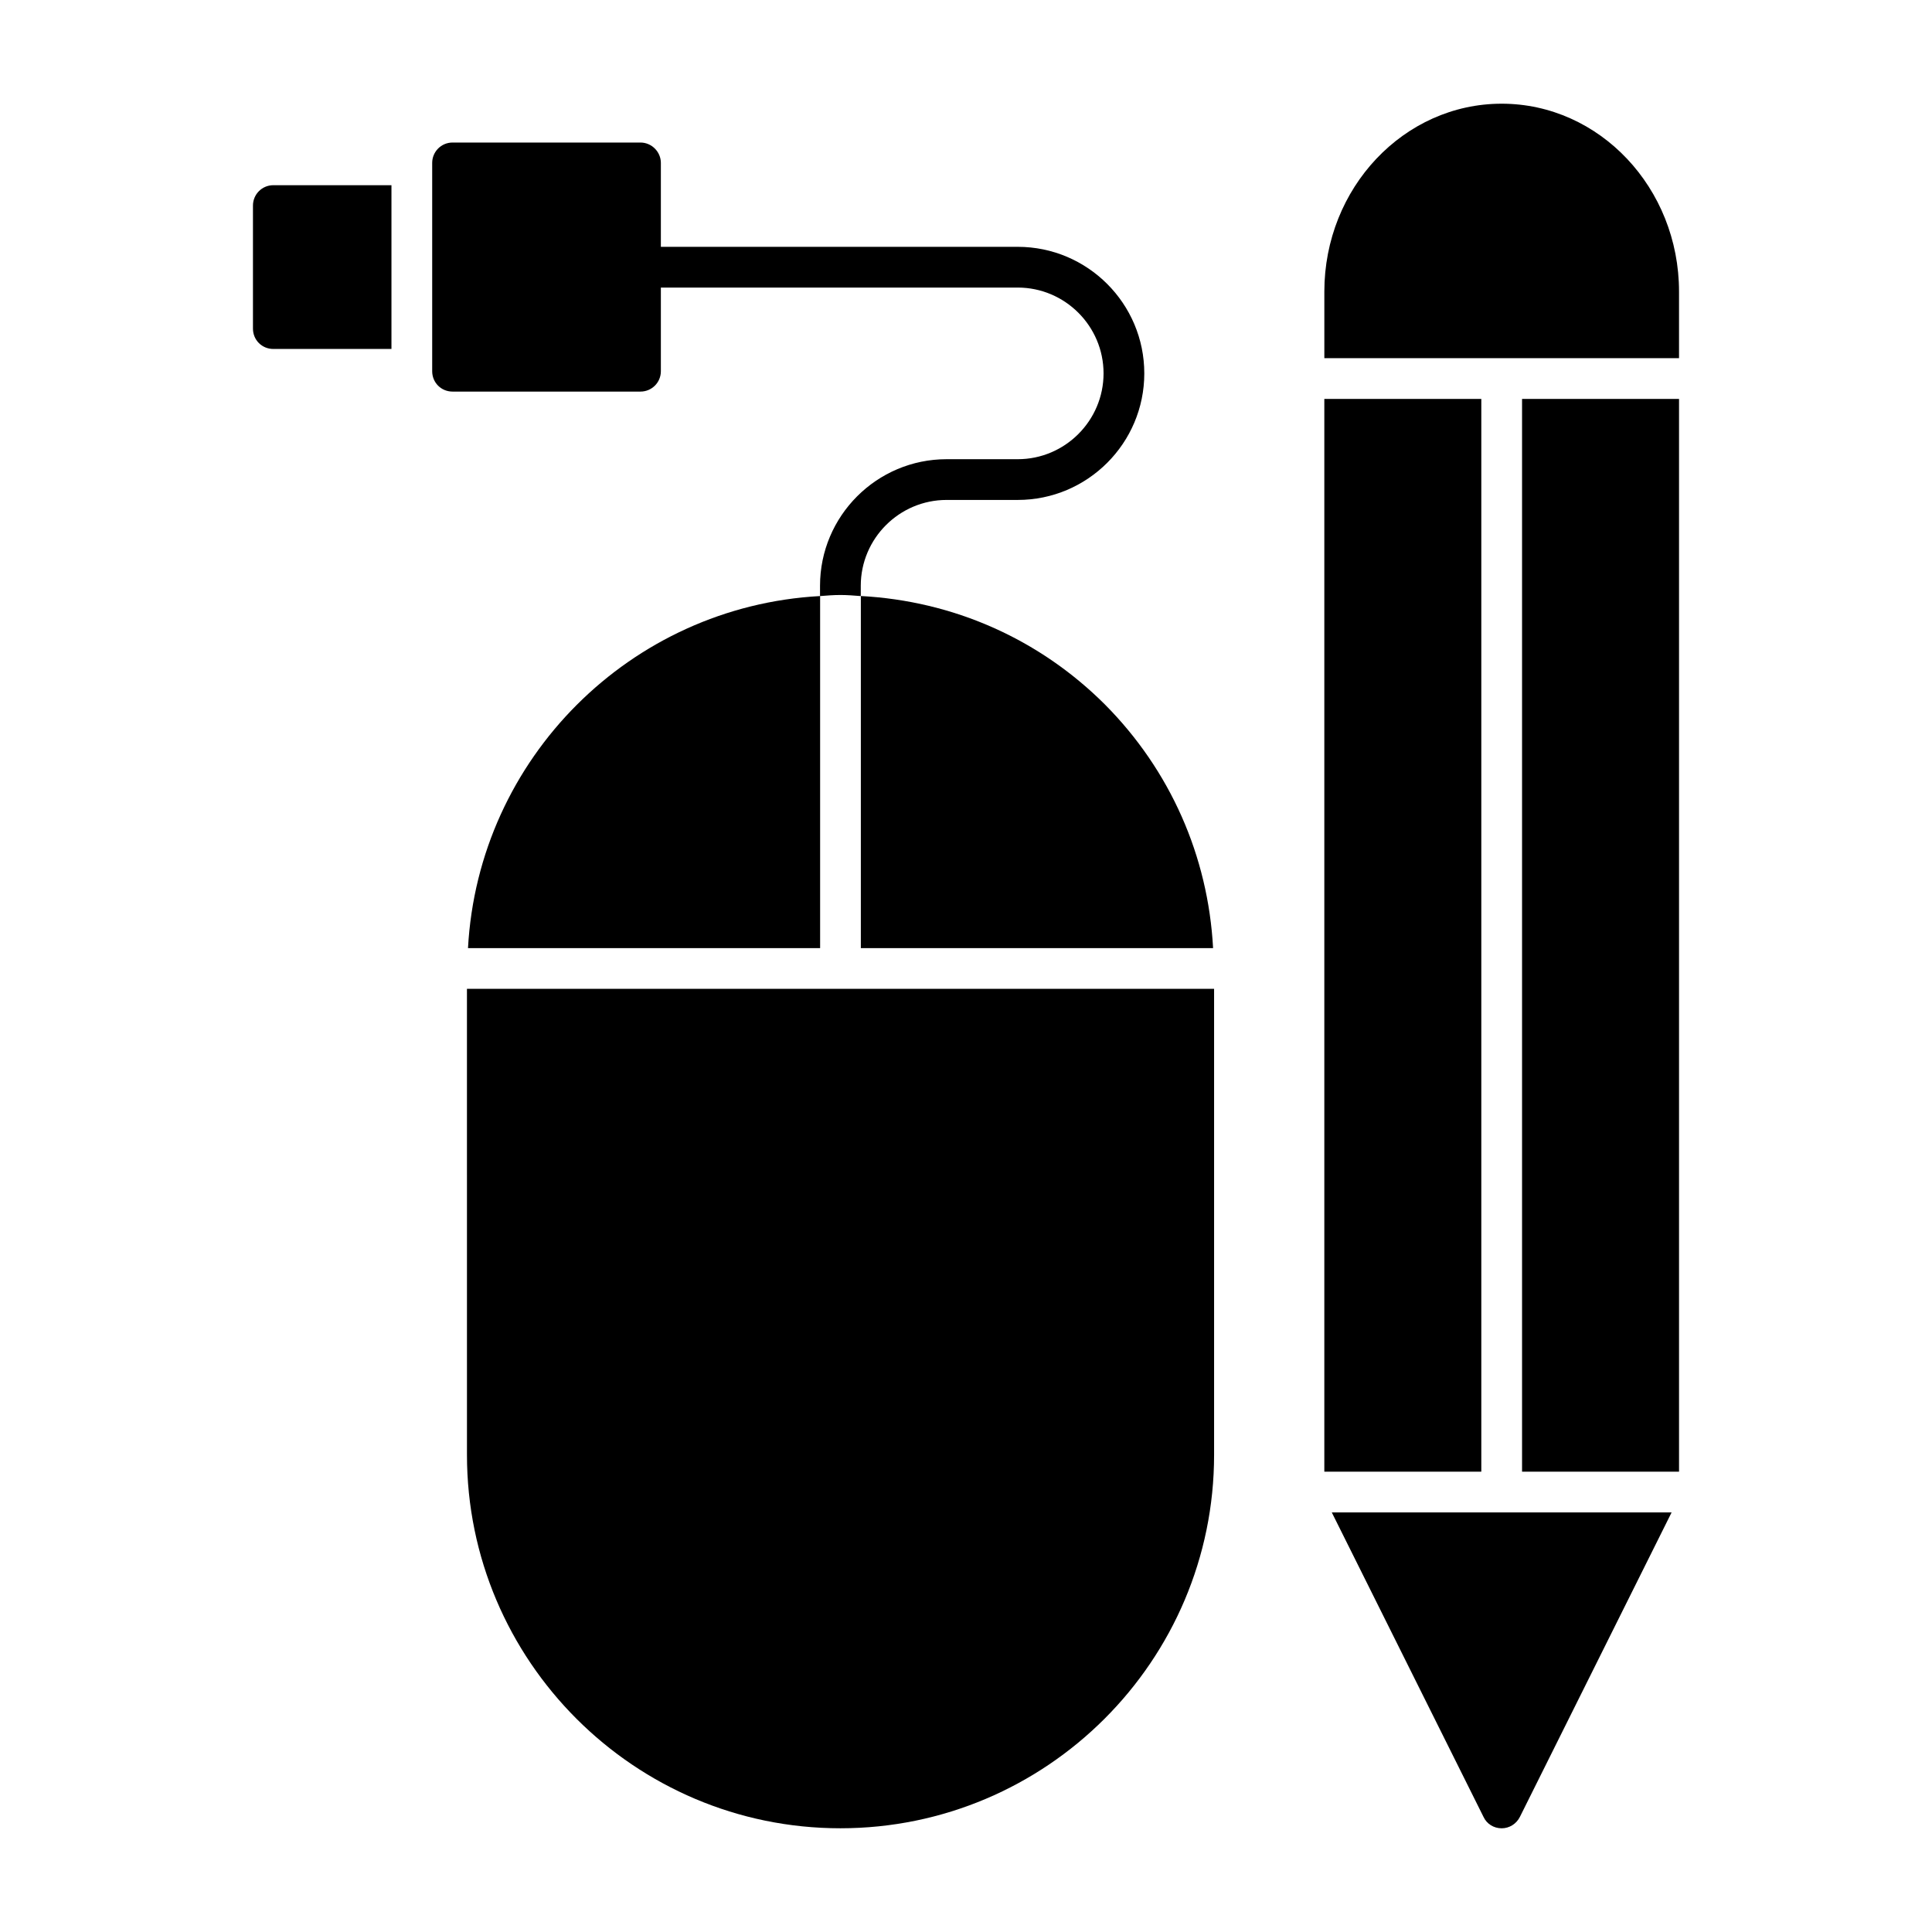
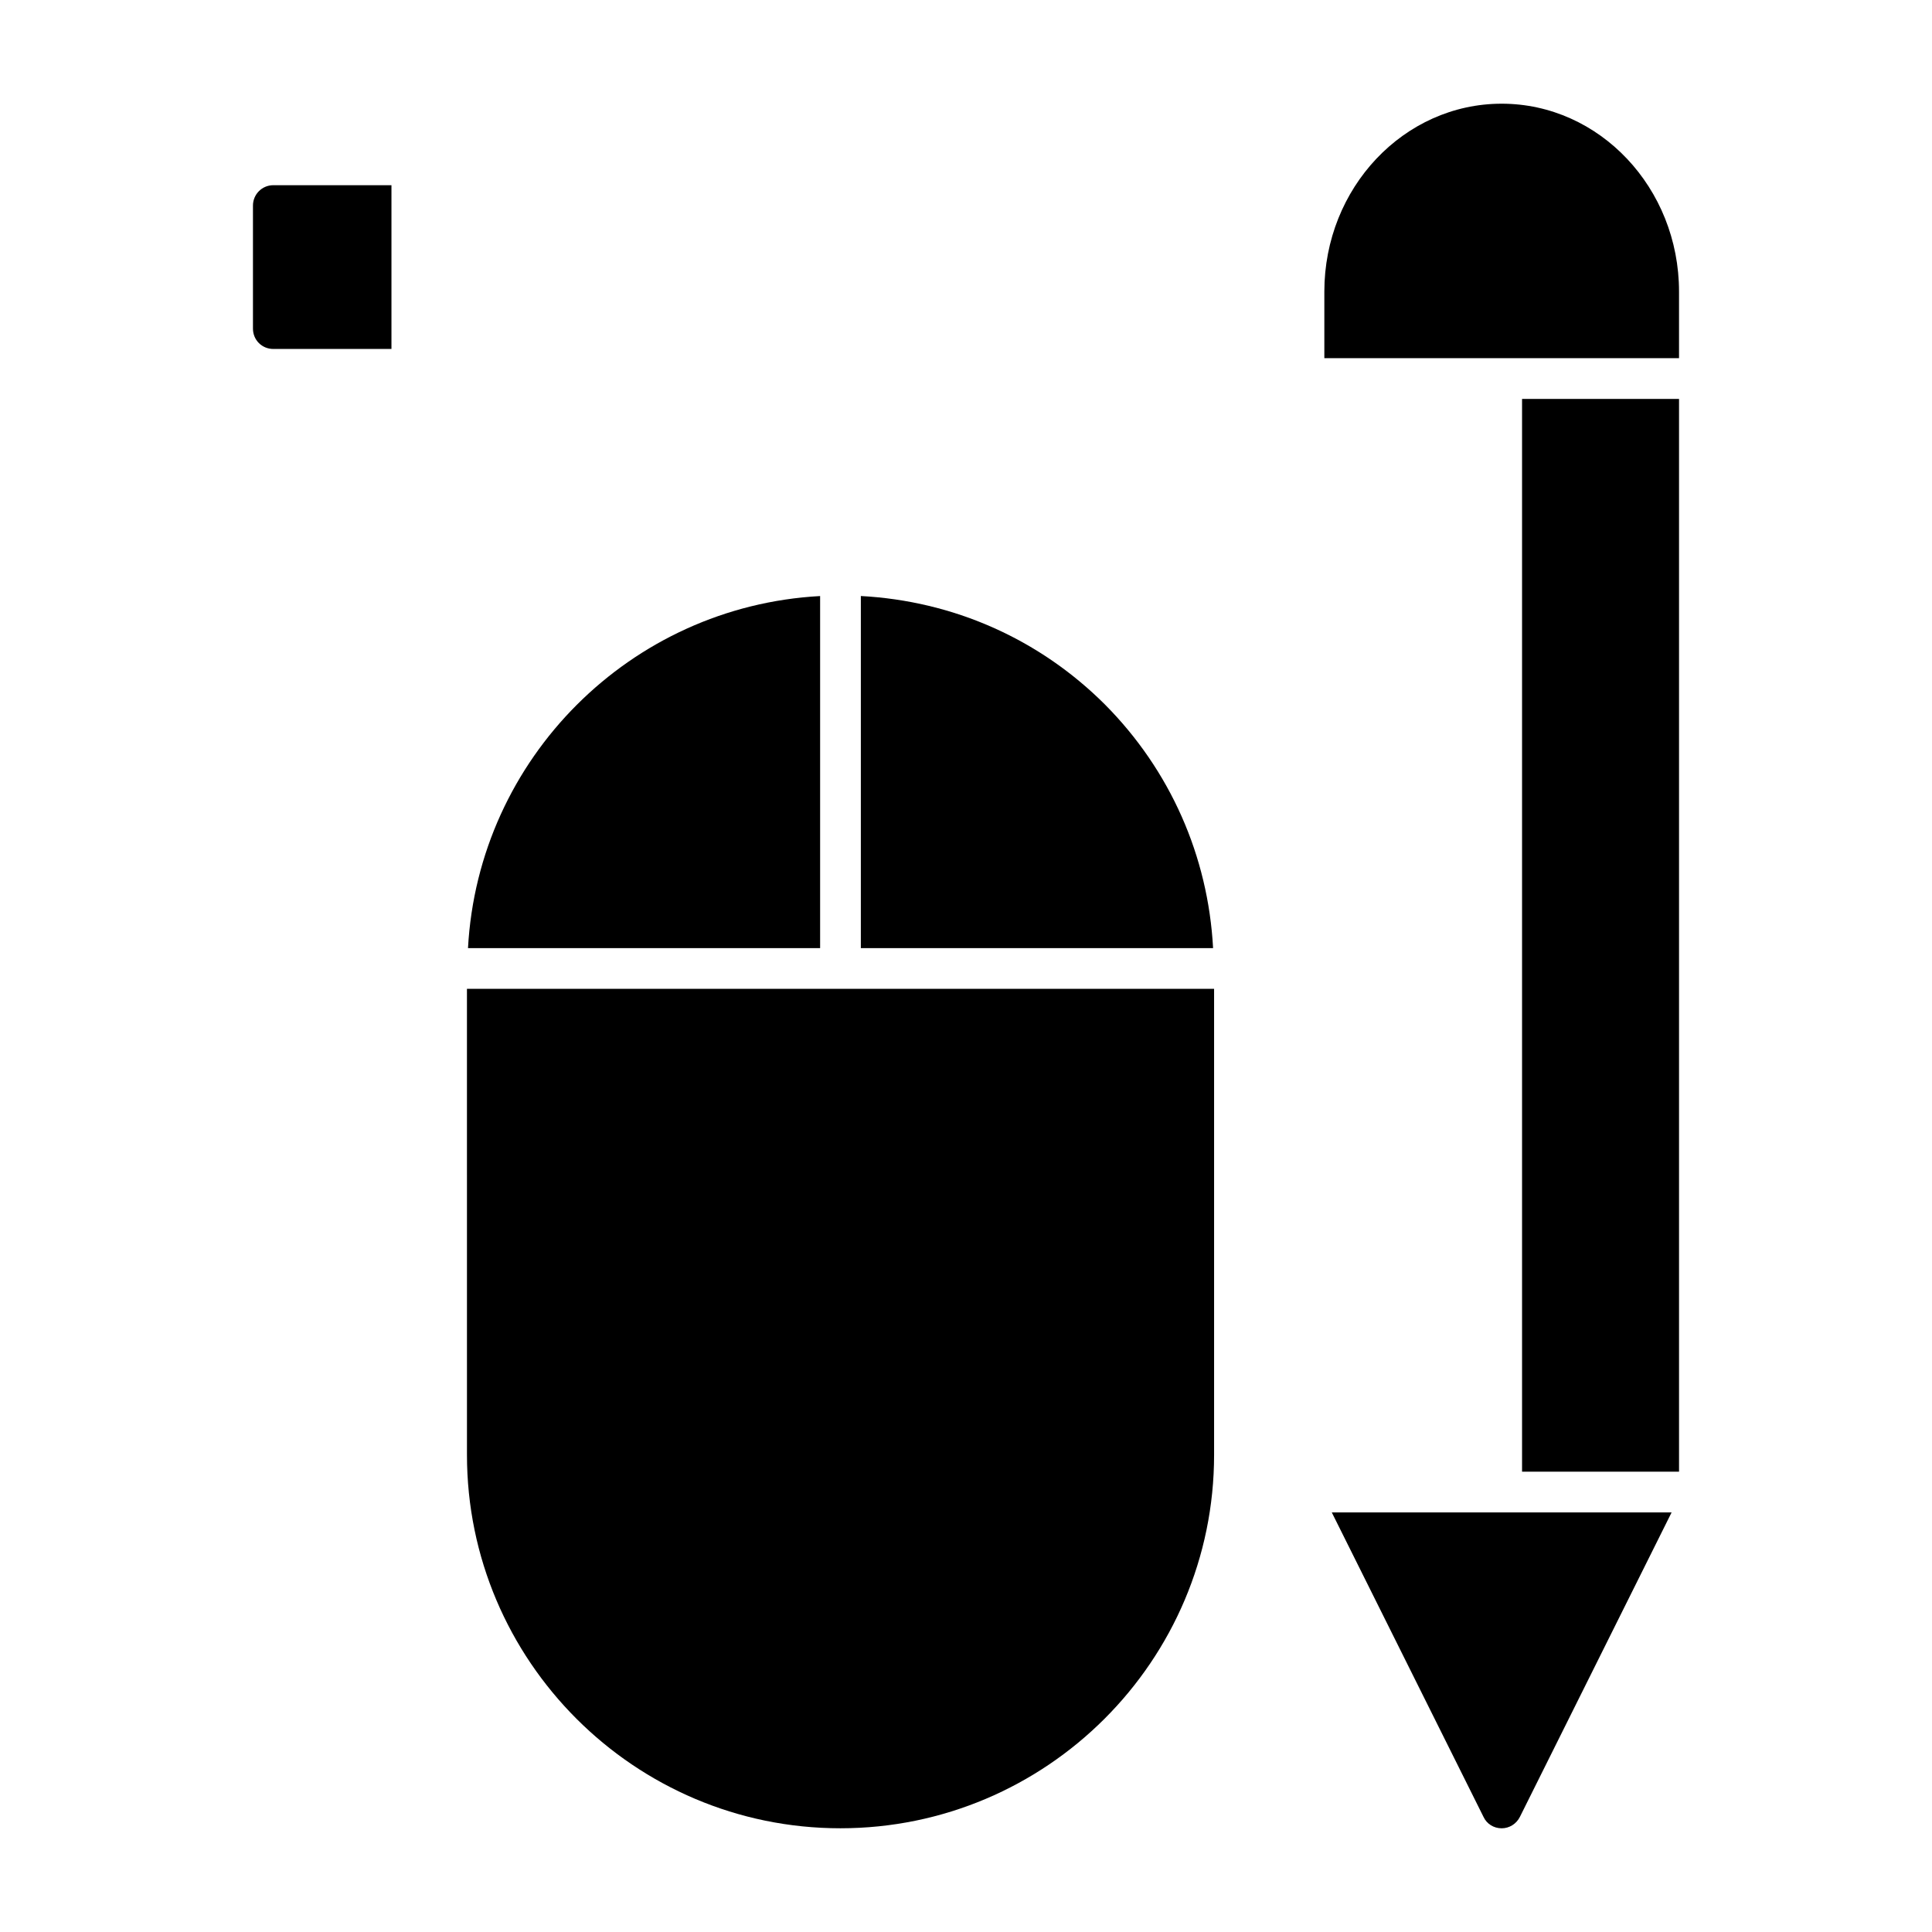
<svg xmlns="http://www.w3.org/2000/svg" fill="#000000" width="800px" height="800px" version="1.1" viewBox="144 144 512 512">
  <g>
    <path d="m465.48 395.26c-1.309-24.328-11.316-47.145-28.742-64.641-17.426-17.359-40.176-27.359-64.605-28.668v93.309z" />
    <path d="m267.75 529.55c0 54.555 44.406 98.961 98.961 98.961 54.629 0 99.035-44.406 99.035-98.961v-123.5h-198z" />
    <path d="m361.34 301.96c-50.258 2.723-90.586 43.047-93.316 93.301h93.316z" />
-     <path d="m447.25 242.95c0 18.496-15.043 33.539-33.539 33.539h-18.855c-12.523 0-22.742 10.219-22.742 22.742v2.734c-1.801-0.145-3.598-0.289-5.398-0.289-1.801 0-3.598 0.145-5.398 0.289v-2.734c0-18.496 15.043-33.539 33.539-33.539h18.855c12.523 0 22.742-10.219 22.742-22.742s-10.219-22.742-22.742-22.742h-94.574v22.168c0 3.023-2.449 5.398-5.398 5.398h-49.805c-3.023 0-5.398-2.375-5.398-5.398v-55.203c0-2.949 2.375-5.398 5.398-5.398h49.805c2.949 0 5.398 2.449 5.398 5.398v22.238h94.57c18.5 0 33.543 15.043 33.543 33.539z" />
    <path d="m247.74 193.08v43.398h-31.305c-3.023 0-5.398-2.375-5.398-5.398v-32.602c0-2.949 2.375-5.398 5.398-5.398z" />
    <path d="m588.96 238.92v-17.633c0-27.492-21.09-49.805-47-49.805s-46.996 22.312-46.996 49.805v17.633z" />
    <path d="m547.36 249.72h41.602v284.29h-41.602z" />
-     <path d="m494.96 249.72h41.602v284.29h-41.602z" />
    <path d="m496.94 544.81 40.203 80.684c0.863 1.871 2.734 3.023 4.82 3.023 2.016 0 3.887-1.152 4.824-3.023l40.203-80.684z" />
  </g>
</svg>